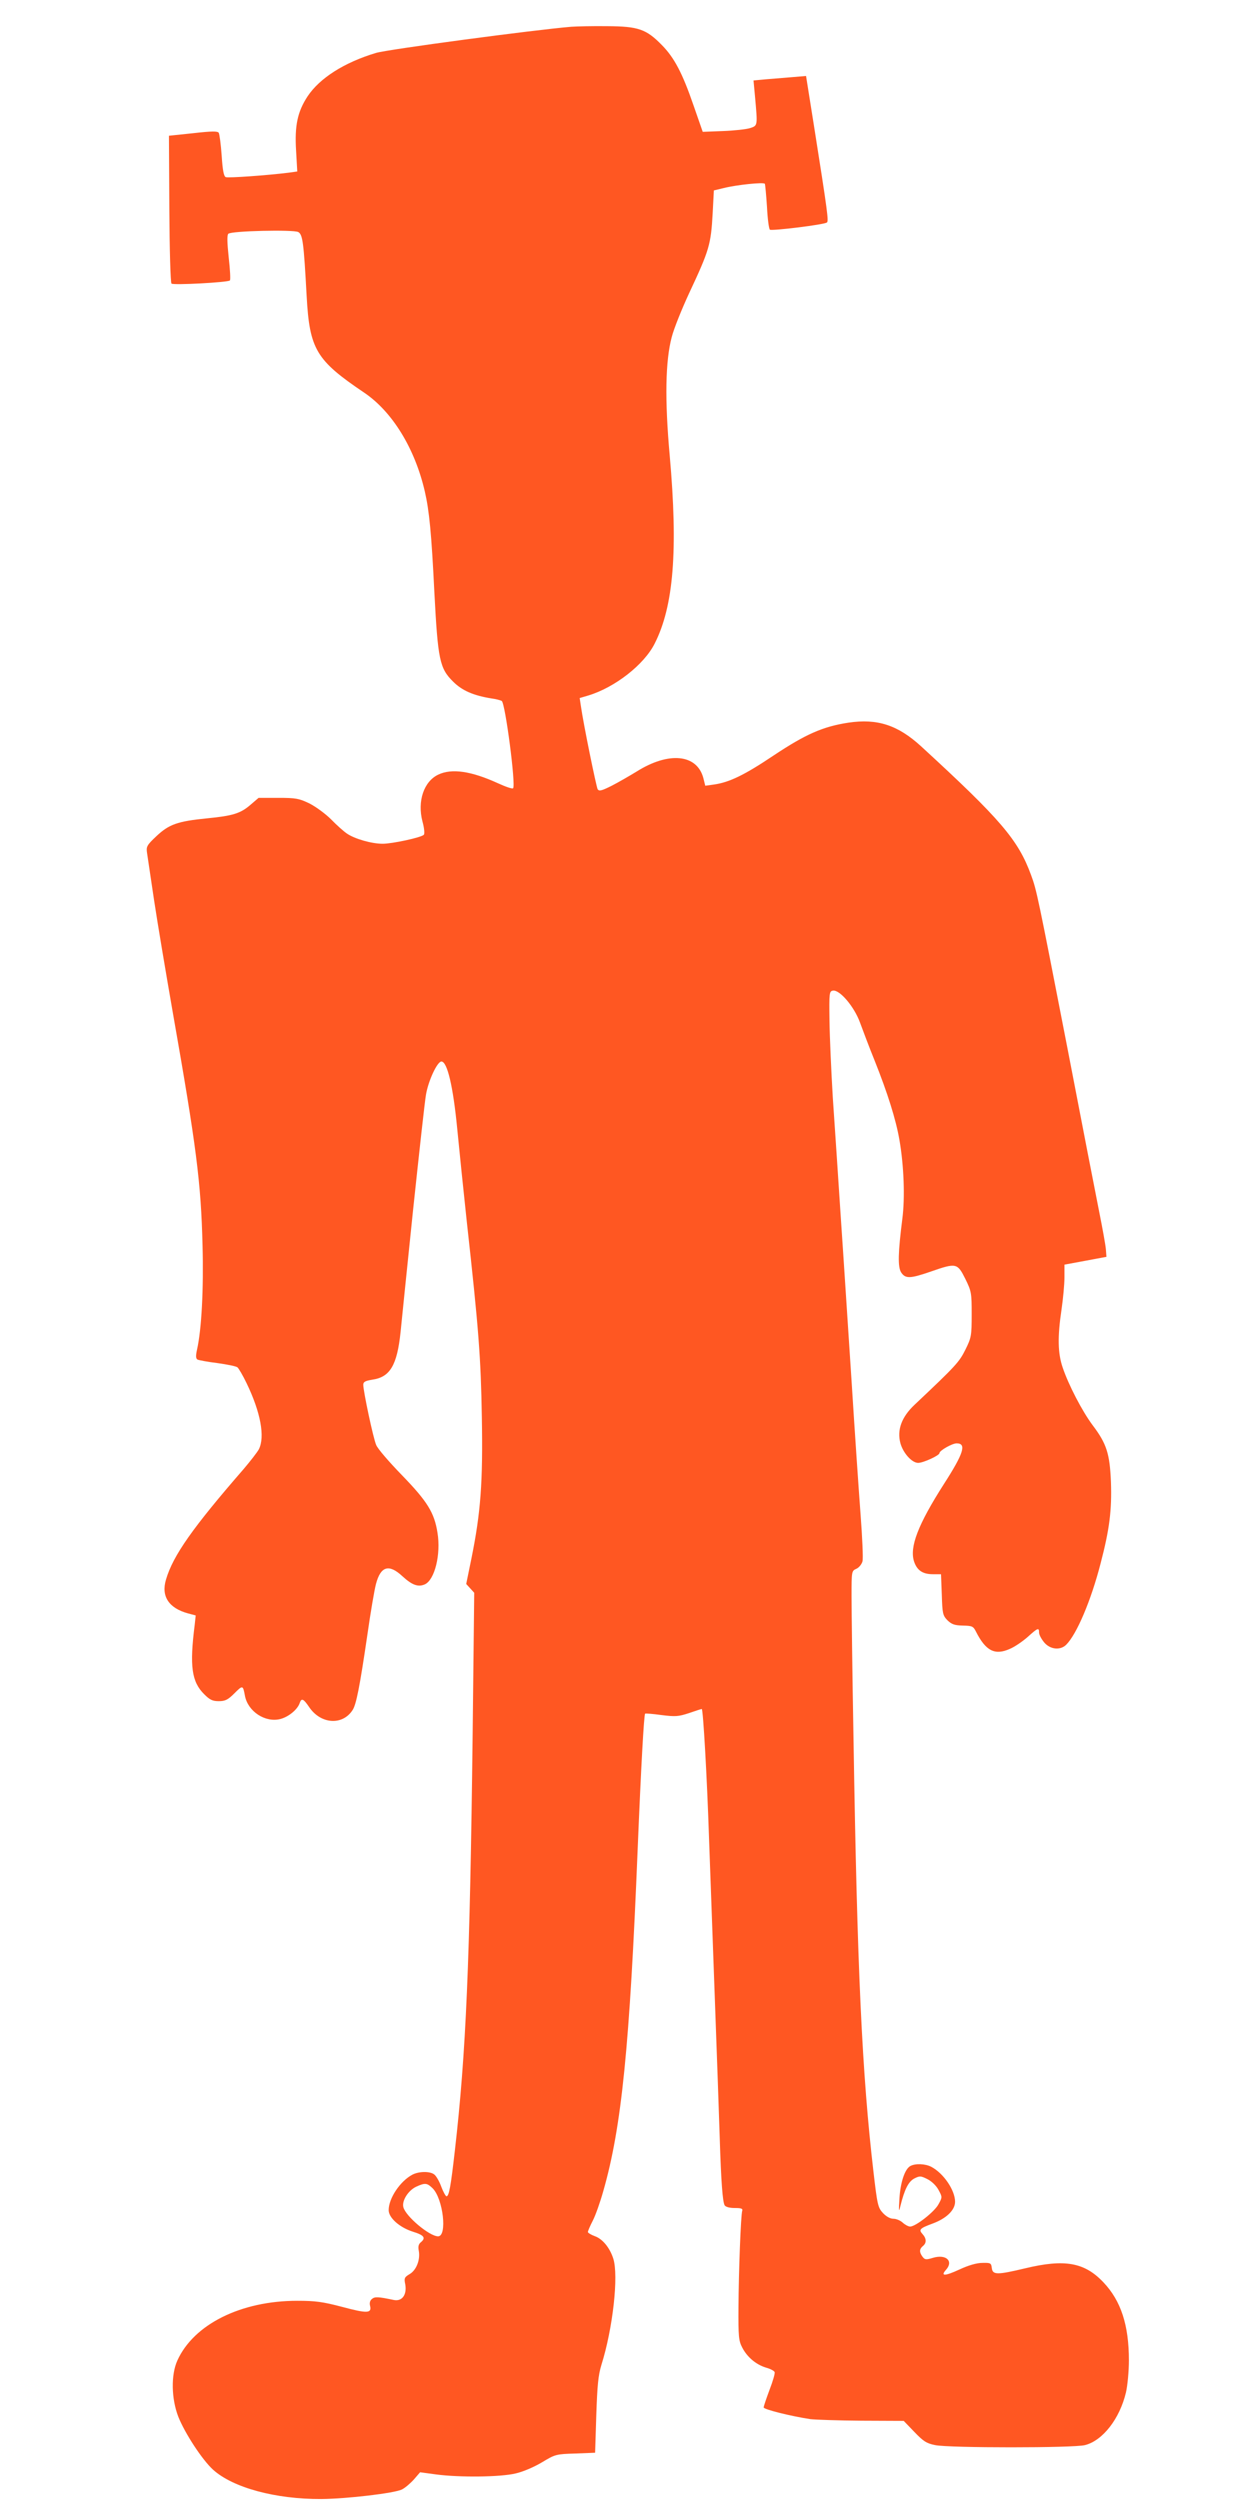
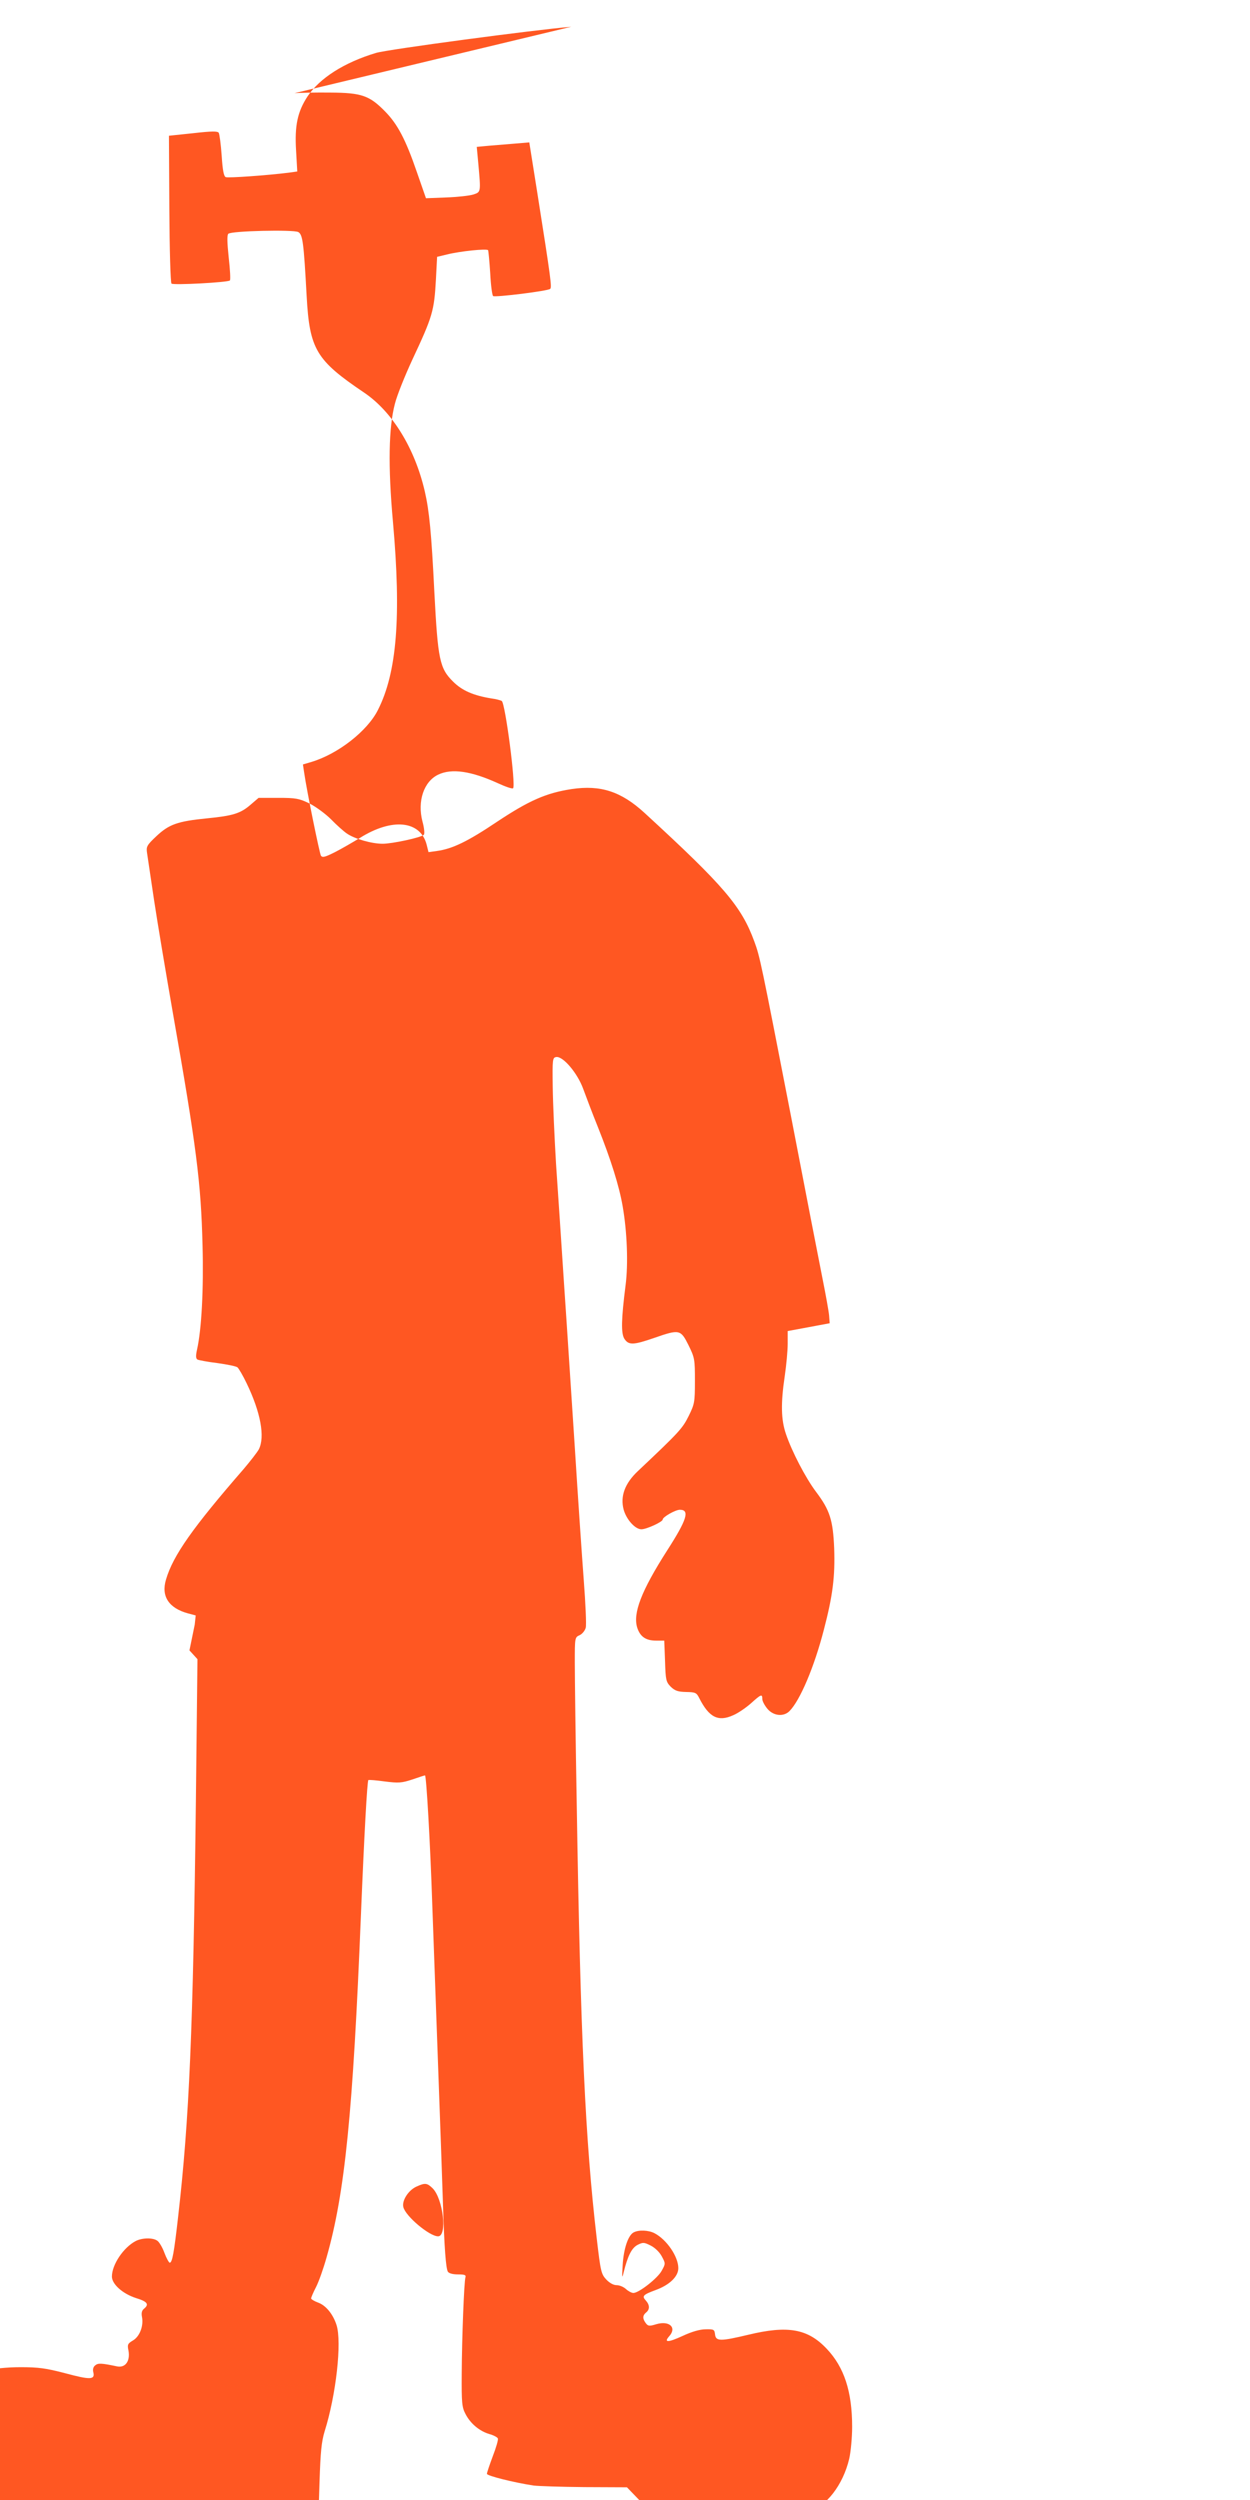
<svg xmlns="http://www.w3.org/2000/svg" version="1.0" width="640pt" height="1280pt" viewBox="0 0 640 1280" preserveAspectRatio="xMidYMid meet">
  <g transform="translate(0,1280) scale(0.1,-0.1)" fill="#ff5722" stroke="none">
-     <path d="M2925 12663 c-192 -16 -941 -116 -1000 -134 -163 -49 -288 -129 -350 -222 -52 -79 -67 -151 -59 -279 l6 -106 -43 -6 c-112 -14 -310 -28 -323 -23 -10 4 -16 33 -21 110 -4 57 -11 110 -15 117 -6 9 -34 9 -131 -2 l-124 -13 2 -374 c1 -206 6 -378 11 -383 9 -9 289 6 299 16 4 3 1 56 -6 118 -8 76 -9 114 -2 121 15 15 332 22 358 9 23 -13 28 -53 43 -327 15 -274 48 -329 294 -495 144 -97 260 -285 311 -506 23 -100 34 -213 49 -517 18 -345 27 -389 96 -457 46 -46 104 -71 196 -86 23 -3 46 -9 53 -13 18 -12 73 -432 58 -447 -4 -4 -39 8 -78 26 -136 62 -236 77 -305 44 -74 -35 -108 -136 -81 -240 9 -32 12 -63 7 -68 -13 -14 -161 -46 -211 -46 -56 0 -144 25 -184 53 -16 11 -53 44 -80 72 -28 28 -77 64 -110 81 -54 26 -70 29 -160 29 l-101 0 -42 -36 c-51 -44 -90 -56 -223 -69 -151 -15 -194 -31 -258 -91 -50 -47 -53 -54 -48 -87 3 -21 19 -129 36 -242 17 -113 60 -369 95 -570 122 -693 145 -874 153 -1196 6 -225 -5 -430 -28 -533 -7 -32 -7 -46 2 -52 6 -3 52 -12 102 -18 50 -7 96 -16 103 -22 6 -5 28 -42 47 -82 71 -147 95 -274 62 -338 -9 -16 -44 -61 -78 -101 -259 -298 -361 -442 -397 -565 -26 -86 14 -147 114 -174 l38 -10 -5 -47 c-27 -213 -16 -293 49 -357 28 -28 42 -35 74 -35 33 0 47 7 80 40 43 43 44 42 54 -12 15 -81 105 -140 183 -119 43 12 88 50 98 83 9 25 19 20 47 -21 59 -89 171 -97 223 -17 19 28 37 120 76 386 16 113 36 230 44 260 24 91 66 104 135 40 50 -46 81 -57 115 -42 51 23 83 154 65 264 -16 103 -52 161 -182 295 -65 67 -125 136 -132 155 -15 34 -66 275 -66 308 0 15 10 20 46 26 91 13 127 73 145 244 5 52 34 334 64 625 31 292 60 557 66 590 12 72 58 170 79 170 30 0 60 -127 81 -344 11 -114 33 -327 49 -476 61 -551 72 -696 77 -1000 6 -336 -6 -490 -53 -723 l-27 -132 21 -23 20 -22 -8 -720 c-14 -1178 -34 -1637 -91 -2135 -21 -185 -30 -235 -43 -235 -4 0 -17 23 -27 50 -10 28 -27 56 -36 62 -22 17 -78 16 -111 -1 -63 -33 -122 -121 -122 -182 0 -39 55 -88 123 -110 59 -18 69 -32 41 -55 -11 -9 -14 -22 -10 -42 9 -46 -12 -100 -46 -120 -27 -16 -30 -21 -23 -53 9 -53 -16 -88 -58 -80 -81 17 -98 18 -113 5 -10 -8 -13 -21 -9 -36 9 -38 -17 -38 -144 -4 -99 26 -137 31 -229 31 -288 0 -530 -120 -614 -306 -33 -73 -31 -195 5 -288 34 -85 122 -220 178 -271 102 -92 319 -151 554 -150 131 1 376 30 413 49 16 8 43 31 61 51 l32 37 81 -11 c119 -16 331 -14 408 5 37 8 95 33 135 57 68 41 72 42 171 45 l101 4 6 191 c5 153 10 205 26 258 59 187 89 458 61 545 -18 56 -55 101 -95 115 -19 7 -35 17 -35 21 0 5 11 31 25 58 14 27 38 95 54 152 94 329 135 739 176 1753 17 415 32 685 38 691 2 2 40 -1 83 -7 72 -9 87 -8 142 10 34 12 63 21 65 21 7 0 27 -351 37 -655 6 -159 19 -533 30 -830 11 -297 22 -616 25 -710 7 -228 15 -328 25 -346 6 -9 26 -14 52 -14 34 0 42 -3 38 -15 -7 -24 -18 -309 -19 -493 -1 -148 1 -172 19 -206 25 -49 70 -87 121 -103 23 -6 43 -17 45 -23 3 -6 -9 -47 -26 -91 -16 -43 -30 -84 -30 -90 0 -10 135 -44 239 -60 25 -3 142 -7 261 -8 l217 -1 54 -56 c46 -48 62 -59 107 -68 72 -15 708 -15 767 0 91 23 178 135 210 270 8 35 15 109 15 164 0 181 -41 305 -130 399 -97 103 -199 121 -402 72 -143 -34 -166 -34 -170 2 -3 25 -6 27 -48 26 -29 0 -71 -12 -118 -34 -74 -34 -98 -35 -69 -2 41 45 1 82 -66 62 -36 -11 -42 -10 -54 6 -17 23 -16 39 2 54 20 16 19 39 -2 62 -20 22 -14 29 51 53 71 26 116 69 116 112 0 59 -59 146 -122 179 -31 16 -81 18 -107 4 -28 -15 -51 -83 -56 -168 -4 -65 -3 -71 5 -37 21 85 41 125 71 141 28 14 33 14 67 -3 22 -11 45 -33 57 -55 20 -37 20 -38 0 -74 -20 -38 -117 -114 -145 -114 -9 0 -26 9 -38 20 -12 11 -33 20 -48 20 -16 0 -36 11 -53 29 -26 28 -29 41 -49 213 -58 498 -83 1024 -102 2215 -6 332 -10 661 -10 731 0 127 0 129 25 140 13 6 27 23 31 38 4 14 -1 123 -10 242 -9 120 -30 426 -46 682 -17 256 -41 632 -55 835 -13 204 -32 480 -41 615 -8 134 -16 312 -17 395 -2 143 -1 150 18 153 35 5 109 -83 138 -163 14 -38 47 -126 75 -195 67 -168 109 -302 127 -406 23 -132 29 -296 15 -404 -22 -173 -24 -247 -6 -275 22 -33 46 -32 153 5 129 45 135 43 175 -37 32 -65 33 -73 33 -183 0 -110 -2 -119 -32 -180 -32 -64 -47 -81 -260 -282 -67 -63 -91 -129 -73 -197 14 -51 59 -101 91 -101 26 0 109 38 109 50 0 13 65 50 88 50 52 0 36 -51 -65 -208 -133 -208 -177 -323 -153 -397 15 -45 44 -65 96 -65 l42 0 4 -105 c3 -97 5 -106 29 -131 22 -21 37 -26 79 -27 47 -1 53 -3 67 -31 50 -99 97 -123 174 -88 24 10 65 38 91 61 52 47 58 49 58 22 0 -11 12 -33 26 -50 31 -37 83 -42 113 -12 54 54 127 226 176 416 46 176 58 273 53 418 -6 144 -22 195 -93 289 -54 72 -124 207 -154 296 -25 73 -27 156 -6 297 8 55 15 129 15 165 l0 65 108 20 107 20 -3 40 c-2 22 -17 105 -33 185 -16 80 -90 460 -164 845 -151 776 -157 807 -186 885 -66 180 -155 284 -562 658 -120 110 -225 144 -373 122 -131 -20 -219 -59 -383 -168 -149 -100 -227 -138 -307 -149 l-43 -6 -10 40 c-33 122 -177 136 -341 33 -36 -22 -93 -55 -128 -73 -52 -26 -64 -29 -72 -18 -7 13 -72 329 -86 427 l-6 40 44 13 c136 41 286 158 340 266 97 191 120 477 77 962 -26 288 -22 485 10 606 11 44 52 145 89 225 104 222 112 249 121 412 l6 115 50 12 c68 17 205 31 211 22 2 -4 7 -58 11 -119 3 -61 10 -113 15 -116 12 -7 281 26 292 37 9 8 4 49 -66 492 l-41 258 -71 -6 c-39 -3 -99 -8 -134 -11 l-64 -6 8 -86 c13 -147 14 -145 -26 -158 -19 -6 -82 -13 -139 -15 l-103 -4 -47 135 c-57 166 -99 245 -162 309 -80 82 -121 96 -279 97 -74 1 -157 -1 -185 -3z m-710 -11067 c54 -54 76 -246 28 -246 -44 0 -167 103 -178 150 -8 34 27 87 68 105 44 20 54 18 82 -9z" />
+     <path d="M2925 12663 c-192 -16 -941 -116 -1000 -134 -163 -49 -288 -129 -350 -222 -52 -79 -67 -151 -59 -279 l6 -106 -43 -6 c-112 -14 -310 -28 -323 -23 -10 4 -16 33 -21 110 -4 57 -11 110 -15 117 -6 9 -34 9 -131 -2 l-124 -13 2 -374 c1 -206 6 -378 11 -383 9 -9 289 6 299 16 4 3 1 56 -6 118 -8 76 -9 114 -2 121 15 15 332 22 358 9 23 -13 28 -53 43 -327 15 -274 48 -329 294 -495 144 -97 260 -285 311 -506 23 -100 34 -213 49 -517 18 -345 27 -389 96 -457 46 -46 104 -71 196 -86 23 -3 46 -9 53 -13 18 -12 73 -432 58 -447 -4 -4 -39 8 -78 26 -136 62 -236 77 -305 44 -74 -35 -108 -136 -81 -240 9 -32 12 -63 7 -68 -13 -14 -161 -46 -211 -46 -56 0 -144 25 -184 53 -16 11 -53 44 -80 72 -28 28 -77 64 -110 81 -54 26 -70 29 -160 29 l-101 0 -42 -36 c-51 -44 -90 -56 -223 -69 -151 -15 -194 -31 -258 -91 -50 -47 -53 -54 -48 -87 3 -21 19 -129 36 -242 17 -113 60 -369 95 -570 122 -693 145 -874 153 -1196 6 -225 -5 -430 -28 -533 -7 -32 -7 -46 2 -52 6 -3 52 -12 102 -18 50 -7 96 -16 103 -22 6 -5 28 -42 47 -82 71 -147 95 -274 62 -338 -9 -16 -44 -61 -78 -101 -259 -298 -361 -442 -397 -565 -26 -86 14 -147 114 -174 l38 -10 -5 -47 l-27 -132 21 -23 20 -22 -8 -720 c-14 -1178 -34 -1637 -91 -2135 -21 -185 -30 -235 -43 -235 -4 0 -17 23 -27 50 -10 28 -27 56 -36 62 -22 17 -78 16 -111 -1 -63 -33 -122 -121 -122 -182 0 -39 55 -88 123 -110 59 -18 69 -32 41 -55 -11 -9 -14 -22 -10 -42 9 -46 -12 -100 -46 -120 -27 -16 -30 -21 -23 -53 9 -53 -16 -88 -58 -80 -81 17 -98 18 -113 5 -10 -8 -13 -21 -9 -36 9 -38 -17 -38 -144 -4 -99 26 -137 31 -229 31 -288 0 -530 -120 -614 -306 -33 -73 -31 -195 5 -288 34 -85 122 -220 178 -271 102 -92 319 -151 554 -150 131 1 376 30 413 49 16 8 43 31 61 51 l32 37 81 -11 c119 -16 331 -14 408 5 37 8 95 33 135 57 68 41 72 42 171 45 l101 4 6 191 c5 153 10 205 26 258 59 187 89 458 61 545 -18 56 -55 101 -95 115 -19 7 -35 17 -35 21 0 5 11 31 25 58 14 27 38 95 54 152 94 329 135 739 176 1753 17 415 32 685 38 691 2 2 40 -1 83 -7 72 -9 87 -8 142 10 34 12 63 21 65 21 7 0 27 -351 37 -655 6 -159 19 -533 30 -830 11 -297 22 -616 25 -710 7 -228 15 -328 25 -346 6 -9 26 -14 52 -14 34 0 42 -3 38 -15 -7 -24 -18 -309 -19 -493 -1 -148 1 -172 19 -206 25 -49 70 -87 121 -103 23 -6 43 -17 45 -23 3 -6 -9 -47 -26 -91 -16 -43 -30 -84 -30 -90 0 -10 135 -44 239 -60 25 -3 142 -7 261 -8 l217 -1 54 -56 c46 -48 62 -59 107 -68 72 -15 708 -15 767 0 91 23 178 135 210 270 8 35 15 109 15 164 0 181 -41 305 -130 399 -97 103 -199 121 -402 72 -143 -34 -166 -34 -170 2 -3 25 -6 27 -48 26 -29 0 -71 -12 -118 -34 -74 -34 -98 -35 -69 -2 41 45 1 82 -66 62 -36 -11 -42 -10 -54 6 -17 23 -16 39 2 54 20 16 19 39 -2 62 -20 22 -14 29 51 53 71 26 116 69 116 112 0 59 -59 146 -122 179 -31 16 -81 18 -107 4 -28 -15 -51 -83 -56 -168 -4 -65 -3 -71 5 -37 21 85 41 125 71 141 28 14 33 14 67 -3 22 -11 45 -33 57 -55 20 -37 20 -38 0 -74 -20 -38 -117 -114 -145 -114 -9 0 -26 9 -38 20 -12 11 -33 20 -48 20 -16 0 -36 11 -53 29 -26 28 -29 41 -49 213 -58 498 -83 1024 -102 2215 -6 332 -10 661 -10 731 0 127 0 129 25 140 13 6 27 23 31 38 4 14 -1 123 -10 242 -9 120 -30 426 -46 682 -17 256 -41 632 -55 835 -13 204 -32 480 -41 615 -8 134 -16 312 -17 395 -2 143 -1 150 18 153 35 5 109 -83 138 -163 14 -38 47 -126 75 -195 67 -168 109 -302 127 -406 23 -132 29 -296 15 -404 -22 -173 -24 -247 -6 -275 22 -33 46 -32 153 5 129 45 135 43 175 -37 32 -65 33 -73 33 -183 0 -110 -2 -119 -32 -180 -32 -64 -47 -81 -260 -282 -67 -63 -91 -129 -73 -197 14 -51 59 -101 91 -101 26 0 109 38 109 50 0 13 65 50 88 50 52 0 36 -51 -65 -208 -133 -208 -177 -323 -153 -397 15 -45 44 -65 96 -65 l42 0 4 -105 c3 -97 5 -106 29 -131 22 -21 37 -26 79 -27 47 -1 53 -3 67 -31 50 -99 97 -123 174 -88 24 10 65 38 91 61 52 47 58 49 58 22 0 -11 12 -33 26 -50 31 -37 83 -42 113 -12 54 54 127 226 176 416 46 176 58 273 53 418 -6 144 -22 195 -93 289 -54 72 -124 207 -154 296 -25 73 -27 156 -6 297 8 55 15 129 15 165 l0 65 108 20 107 20 -3 40 c-2 22 -17 105 -33 185 -16 80 -90 460 -164 845 -151 776 -157 807 -186 885 -66 180 -155 284 -562 658 -120 110 -225 144 -373 122 -131 -20 -219 -59 -383 -168 -149 -100 -227 -138 -307 -149 l-43 -6 -10 40 c-33 122 -177 136 -341 33 -36 -22 -93 -55 -128 -73 -52 -26 -64 -29 -72 -18 -7 13 -72 329 -86 427 l-6 40 44 13 c136 41 286 158 340 266 97 191 120 477 77 962 -26 288 -22 485 10 606 11 44 52 145 89 225 104 222 112 249 121 412 l6 115 50 12 c68 17 205 31 211 22 2 -4 7 -58 11 -119 3 -61 10 -113 15 -116 12 -7 281 26 292 37 9 8 4 49 -66 492 l-41 258 -71 -6 c-39 -3 -99 -8 -134 -11 l-64 -6 8 -86 c13 -147 14 -145 -26 -158 -19 -6 -82 -13 -139 -15 l-103 -4 -47 135 c-57 166 -99 245 -162 309 -80 82 -121 96 -279 97 -74 1 -157 -1 -185 -3z m-710 -11067 c54 -54 76 -246 28 -246 -44 0 -167 103 -178 150 -8 34 27 87 68 105 44 20 54 18 82 -9z" />
  </g>
</svg>